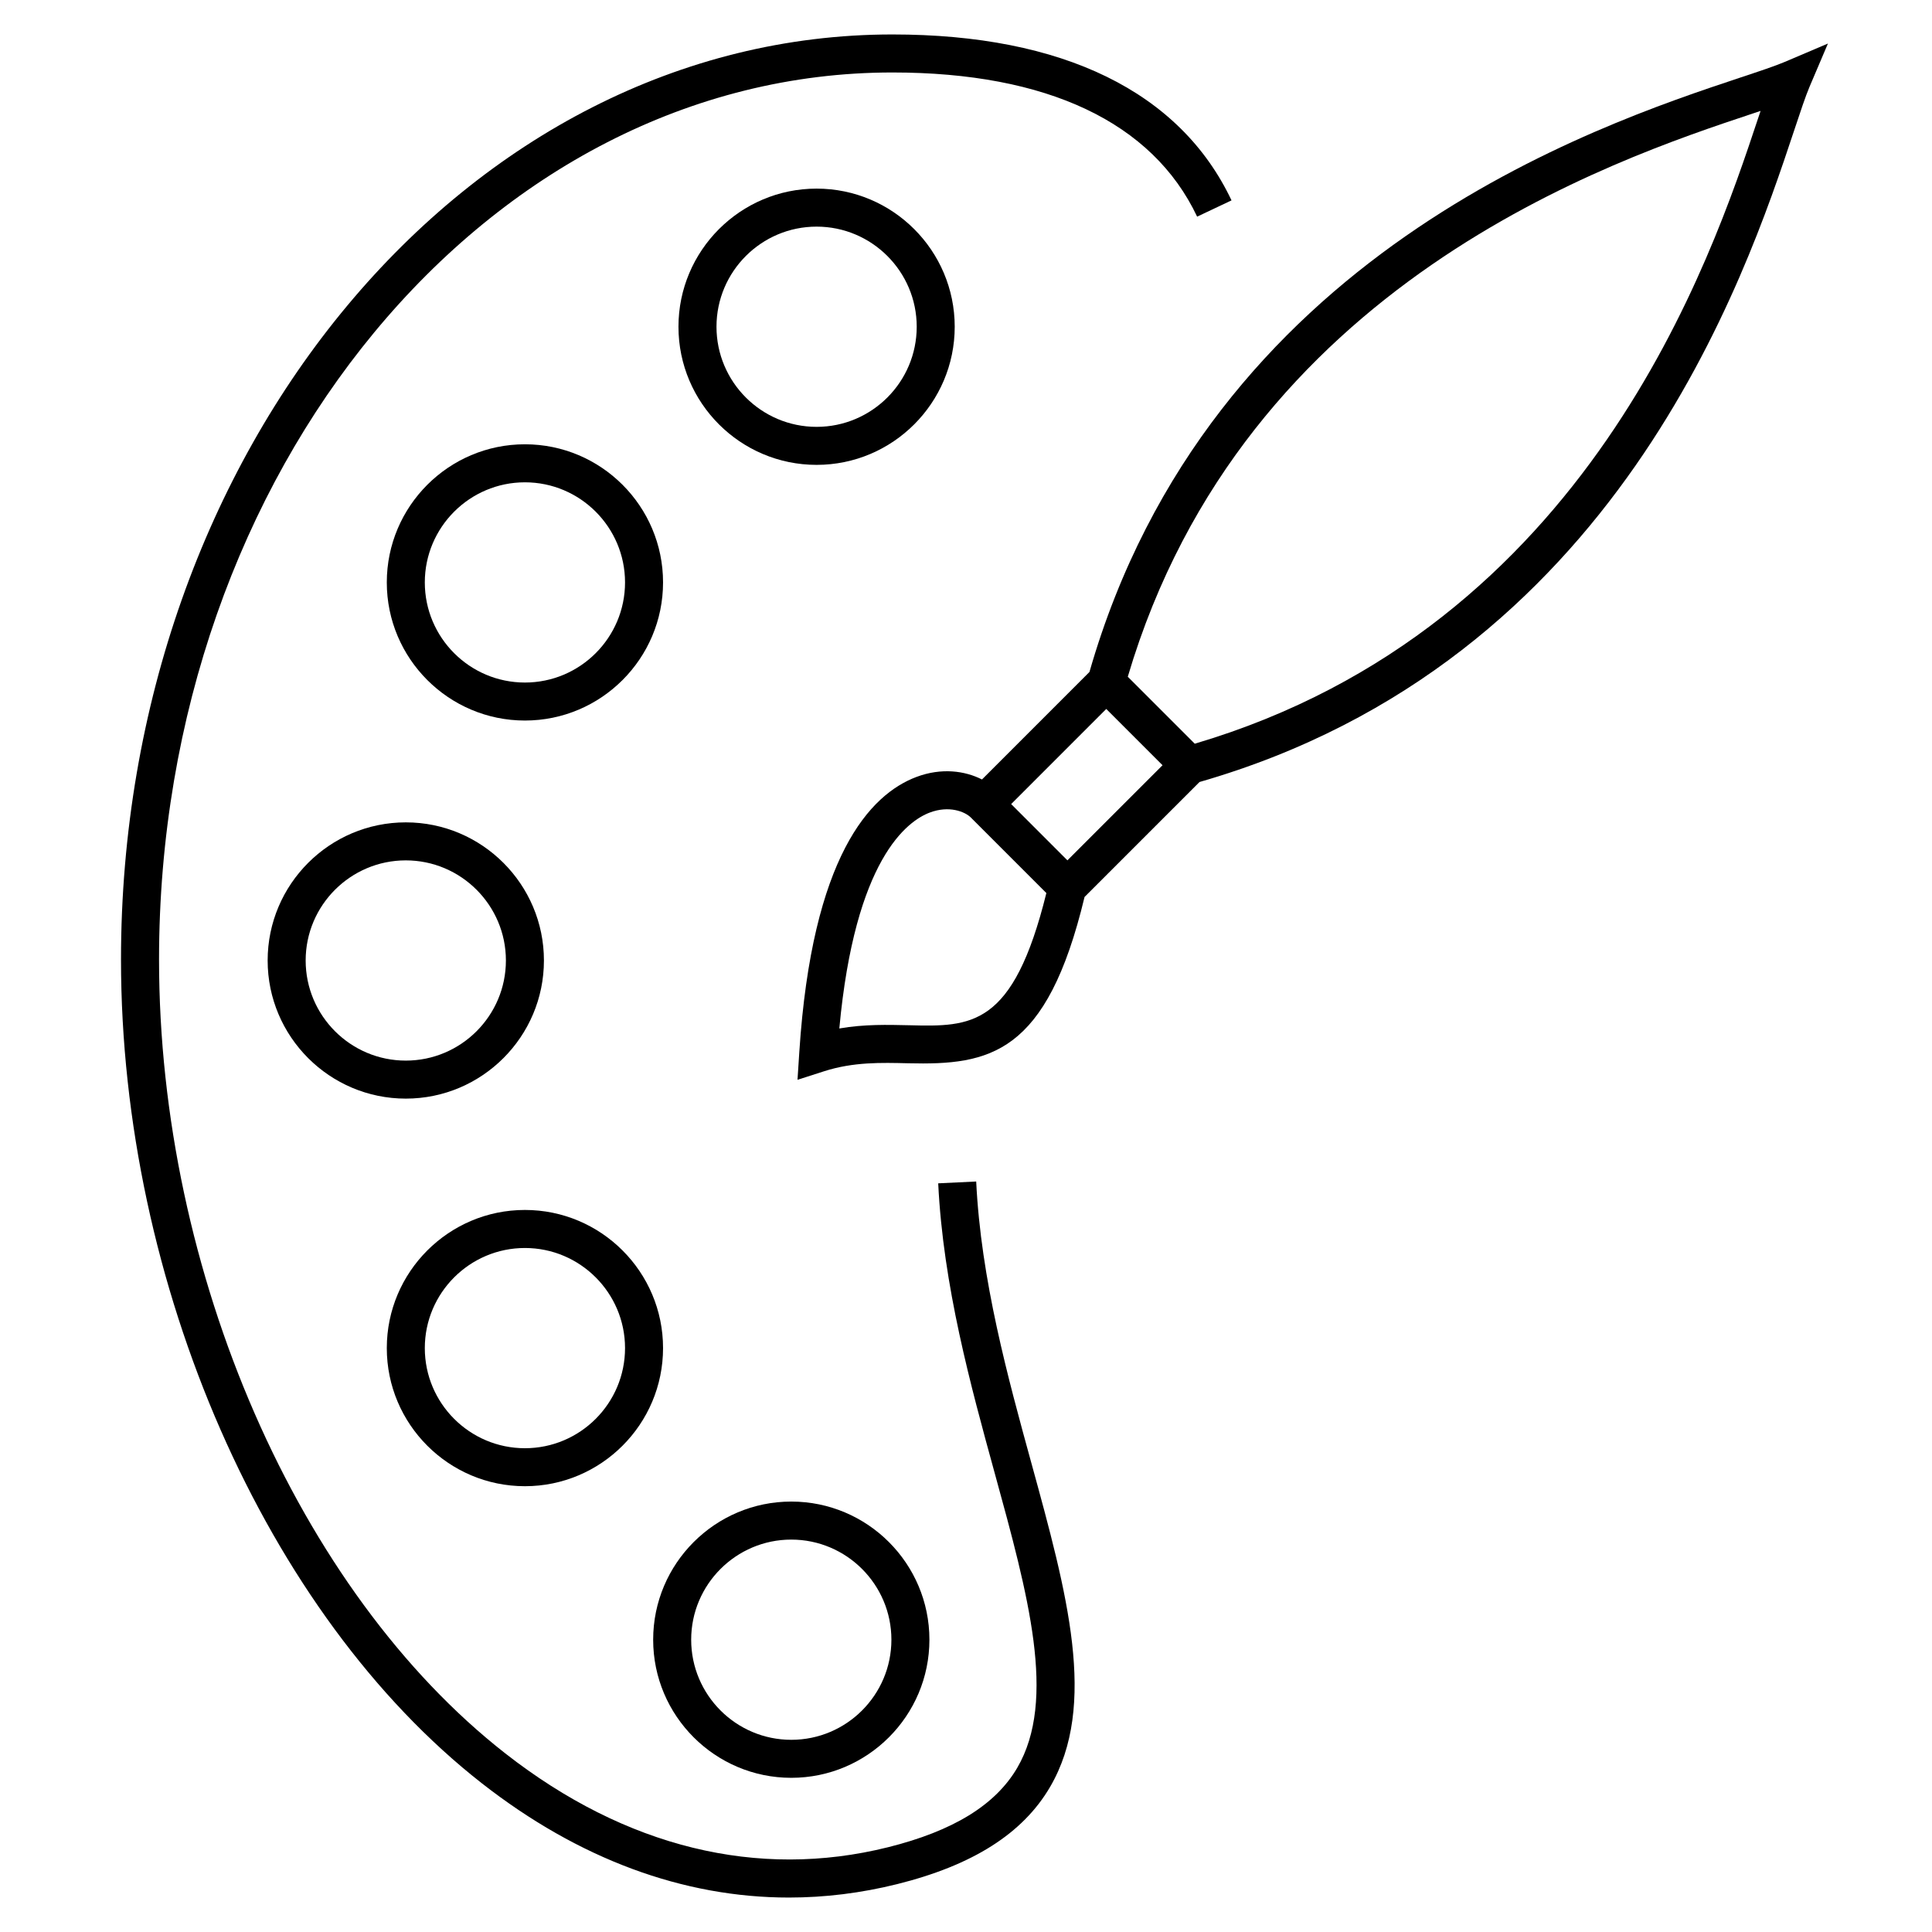
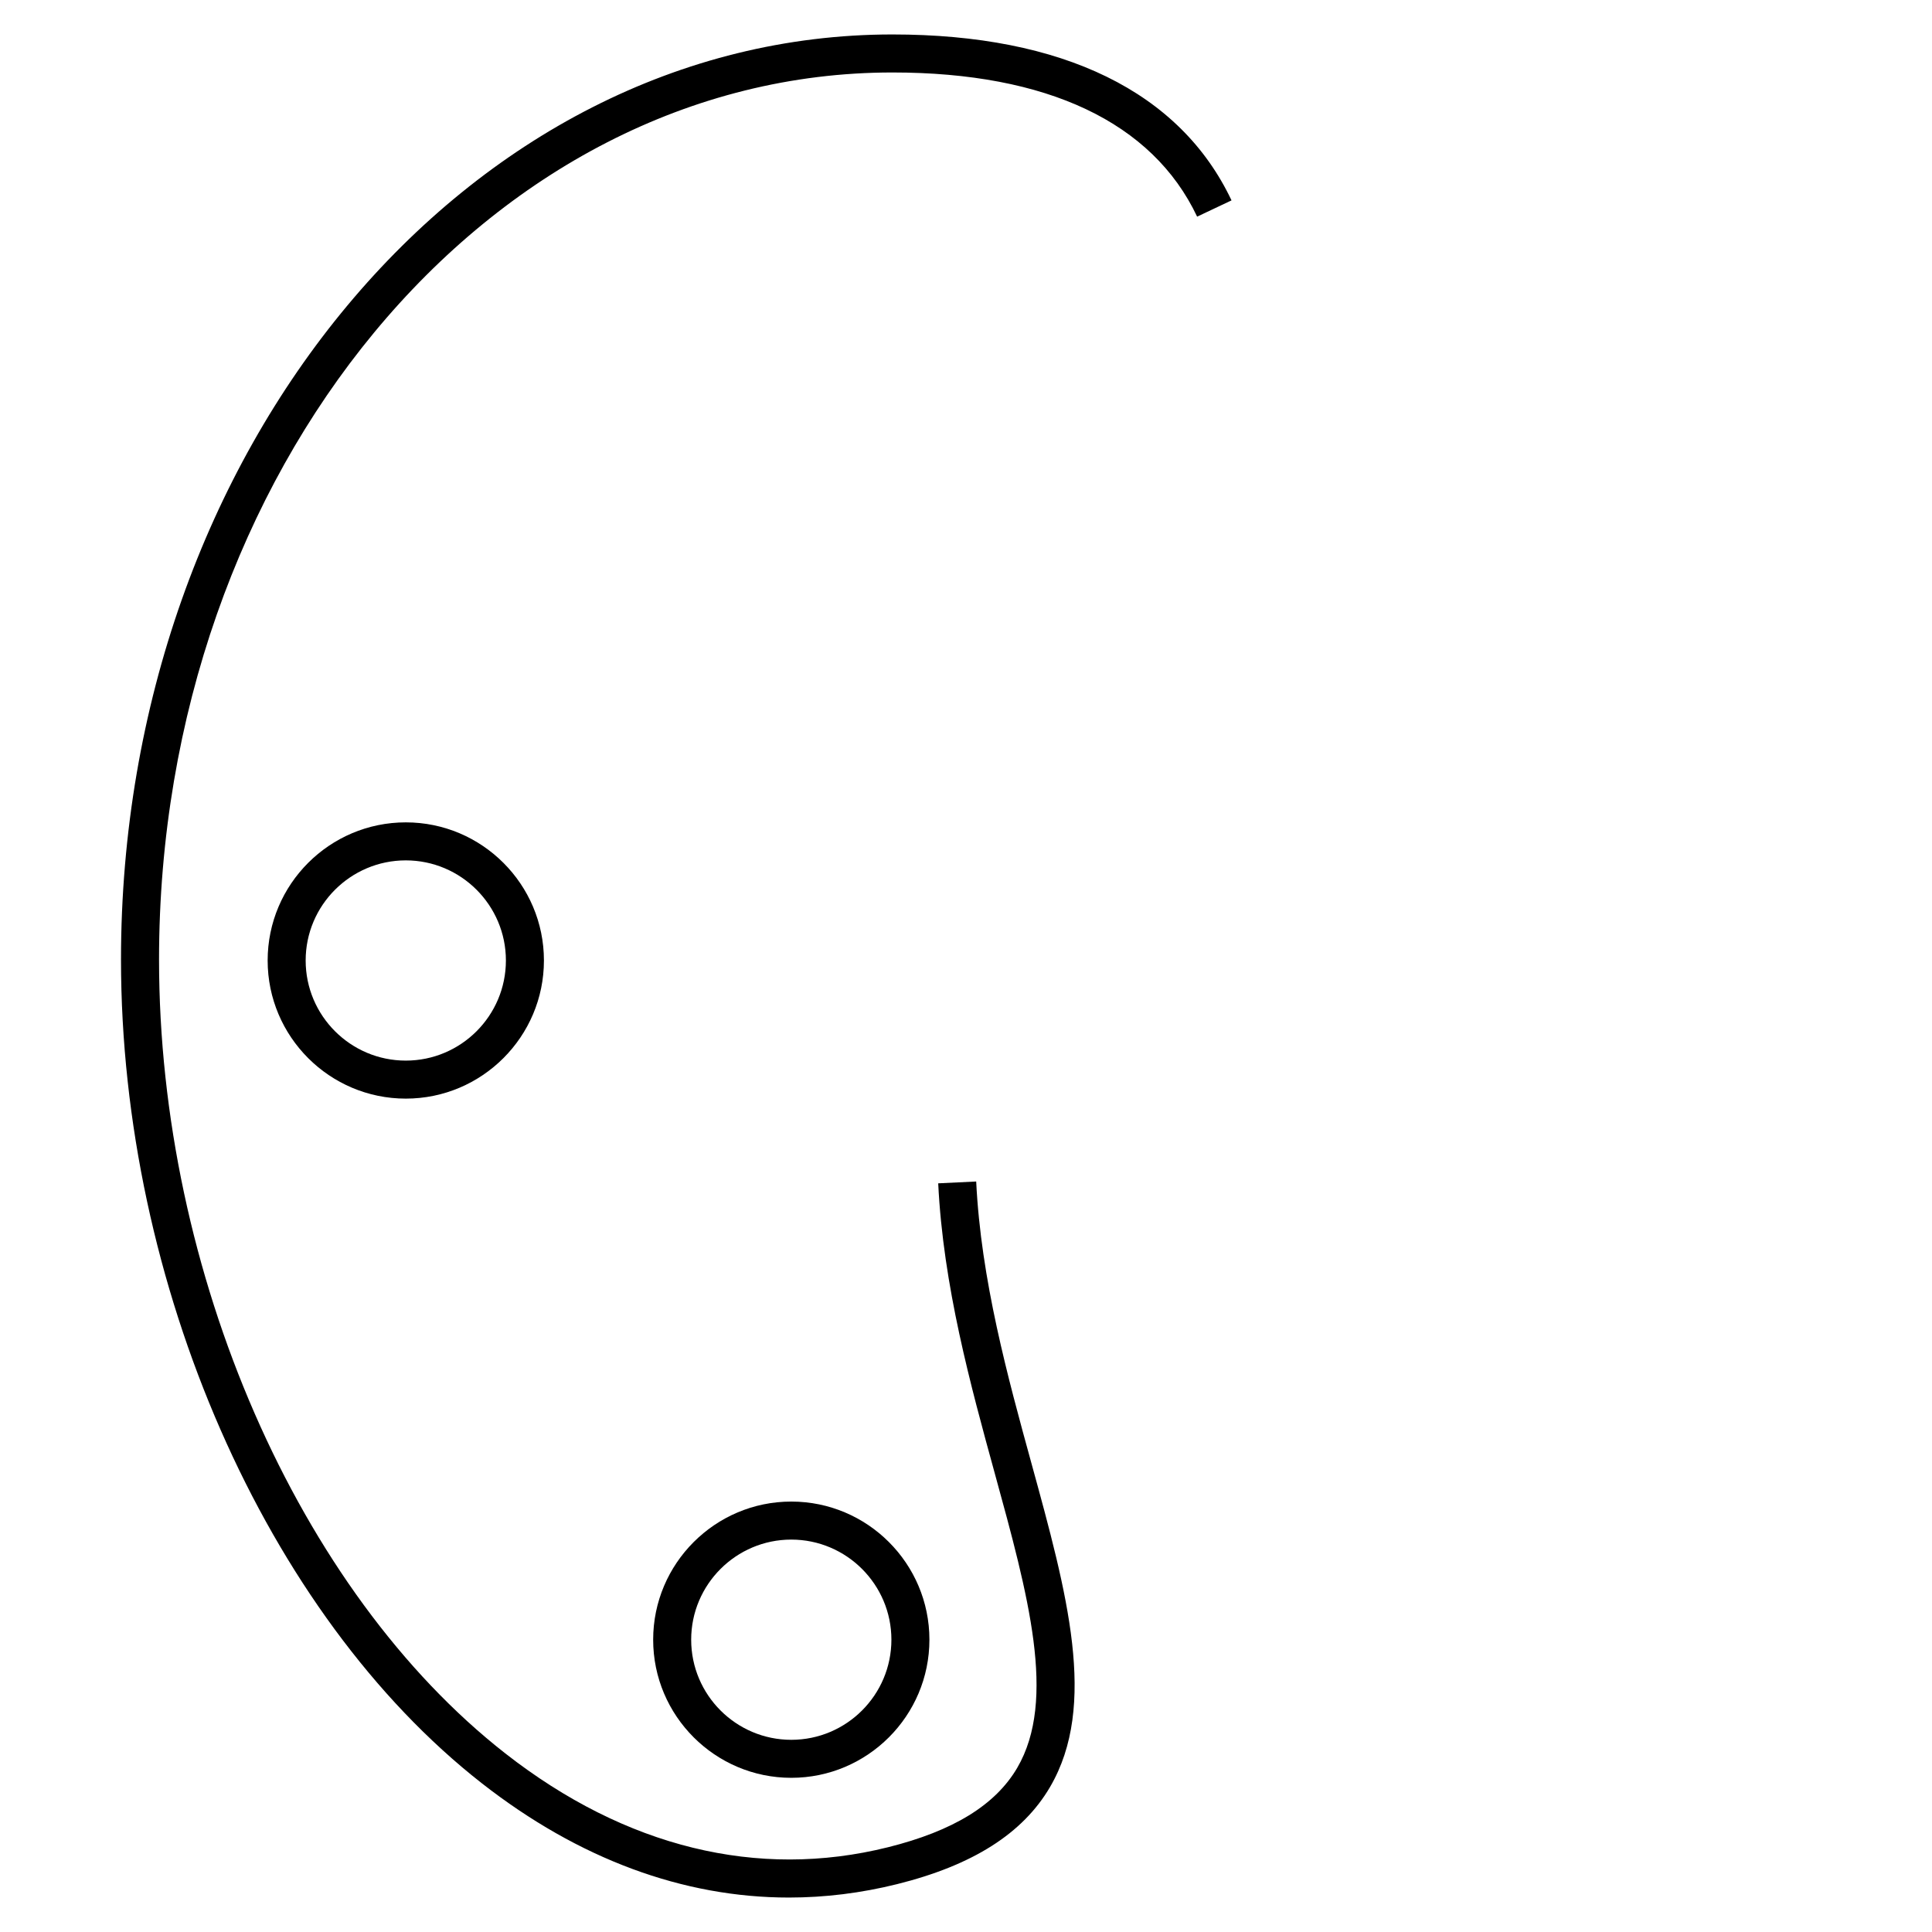
<svg xmlns="http://www.w3.org/2000/svg" fill="#000000" width="800px" height="800px" version="1.1" viewBox="144 144 512 512">
  <g>
    <path d="m402.7 457.11-10.066 0.484c1.309 27.094 8.586 53.559 15.004 76.91 8.844 32.172 16.48 59.957 5.941 77.984-5.773 9.863-16.988 16.75-34.289 21.059-34.512 8.594-69.555-0.004-101.35-24.852-54.906-42.914-91.793-127.46-91.793-210.39-0.008-129.63 87.184-235.1 194.36-235.1 40.988 0 68.918 13.215 80.746 38.207l9.113-4.309c-13.621-28.77-44.691-43.973-89.859-43.973-112.73 0-204.44 109.98-204.44 245.17 0 85.859 38.445 173.6 95.668 218.32 25.625 20.031 53.309 30.25 81.352 30.25 9.527 0 19.094-1.18 28.637-3.551 20.07-4.996 33.336-13.422 40.551-25.75 12.688-21.688 4.523-51.367-4.922-85.742-6.285-22.852-13.398-48.746-14.652-74.723z" />
-     <path d="m397.01 230.59c0-20.184-16.418-36.605-36.605-36.605s-36.605 16.426-36.605 36.605c0 20.184 16.418 36.605 36.605 36.605 20.184 0.004 36.605-16.422 36.605-36.605zm-63.133 0c0-14.629 11.898-26.531 26.531-26.531 14.629 0 26.531 11.898 26.531 26.531 0 14.625-11.898 26.531-26.531 26.531s-26.531-11.902-26.531-26.531z" />
-     <path d="m283.11 334.95c20.184 0 36.605-16.418 36.605-36.605s-16.418-36.605-36.605-36.605-36.605 16.418-36.605 36.605c-0.004 20.184 16.422 36.605 36.605 36.605zm0-63.133c14.625 0 26.531 11.898 26.531 26.531 0 14.629-11.898 26.531-26.531 26.531-14.629 0-26.531-11.898-26.531-26.531 0-14.633 11.906-26.531 26.531-26.531z" />
    <path d="m214.93 398.54c0 20.184 16.426 36.605 36.613 36.605 20.184 0 36.605-16.426 36.605-36.605 0-20.184-16.418-36.605-36.605-36.605-20.191-0.004-36.613 16.422-36.613 36.605zm36.609-26.531c14.625 0 26.531 11.898 26.531 26.531 0 14.629-11.898 26.531-26.531 26.531-14.629 0-26.535-11.898-26.535-26.531 0-14.633 11.906-26.531 26.535-26.531z" />
-     <path d="m283.11 537.86c20.184 0 36.605-16.426 36.605-36.605 0-20.184-16.418-36.605-36.605-36.605s-36.605 16.426-36.605 36.605c-0.004 20.184 16.422 36.605 36.605 36.605zm0-63.129c14.625 0 26.531 11.898 26.531 26.531 0 14.629-11.898 26.531-26.531 26.531-14.629 0-26.531-11.898-26.531-26.531 0-14.633 11.906-26.531 26.531-26.531z" />
    <path d="m353.7 615.14c20.184 0 36.605-16.426 36.605-36.605 0-20.184-16.418-36.605-36.605-36.605s-36.605 16.426-36.605 36.605c-0.004 20.18 16.422 36.605 36.605 36.605zm0-63.133c14.625 0 26.531 11.898 26.531 26.531 0 14.629-11.898 26.531-26.531 26.531-14.629 0-26.531-11.898-26.531-26.531 0-14.633 11.906-26.531 26.531-26.531z" />
-     <path d="m616.92 160.43c-2.469 1.047-6.508 2.398-11.633 4.098-38.566 12.828-140.75 46.844-172.57 157.55l-28.484 28.492c-4.523-2.309-10.75-3.164-17.371-0.672-12.293 4.625-27.652 21.023-31.035 72.867l-0.48 7.391 7.047-2.262c7.754-2.488 15.133-2.293 22.273-2.117 21.645 0.523 36.734-2.309 46.75-44.074l30.465-30.465c110.7-31.836 144.72-133.99 157.55-172.56 1.703-5.125 3.047-9.168 4.098-11.645l4.891-11.496zm-231.99 255.27c-5.648-0.125-11.848-0.301-18.5 0.855 4.144-44.906 18.012-54.98 23.988-57.227 5.09-1.918 9.273-0.258 10.863 1.32l20.016 20.02c-8.805 35.633-19.863 35.445-36.367 35.031zm41.945-43.699-14.906-14.914 25.199-25.207 14.918 14.914zm182.99-196.5c-12.305 37-44.863 134.7-149.24 165.59l-17.75-17.75c30.887-104.38 128.59-136.94 165.6-149.25 0.719-0.238 1.414-0.473 2.098-0.699-0.227 0.684-0.465 1.383-0.707 2.109z" />
  </g>
</svg>